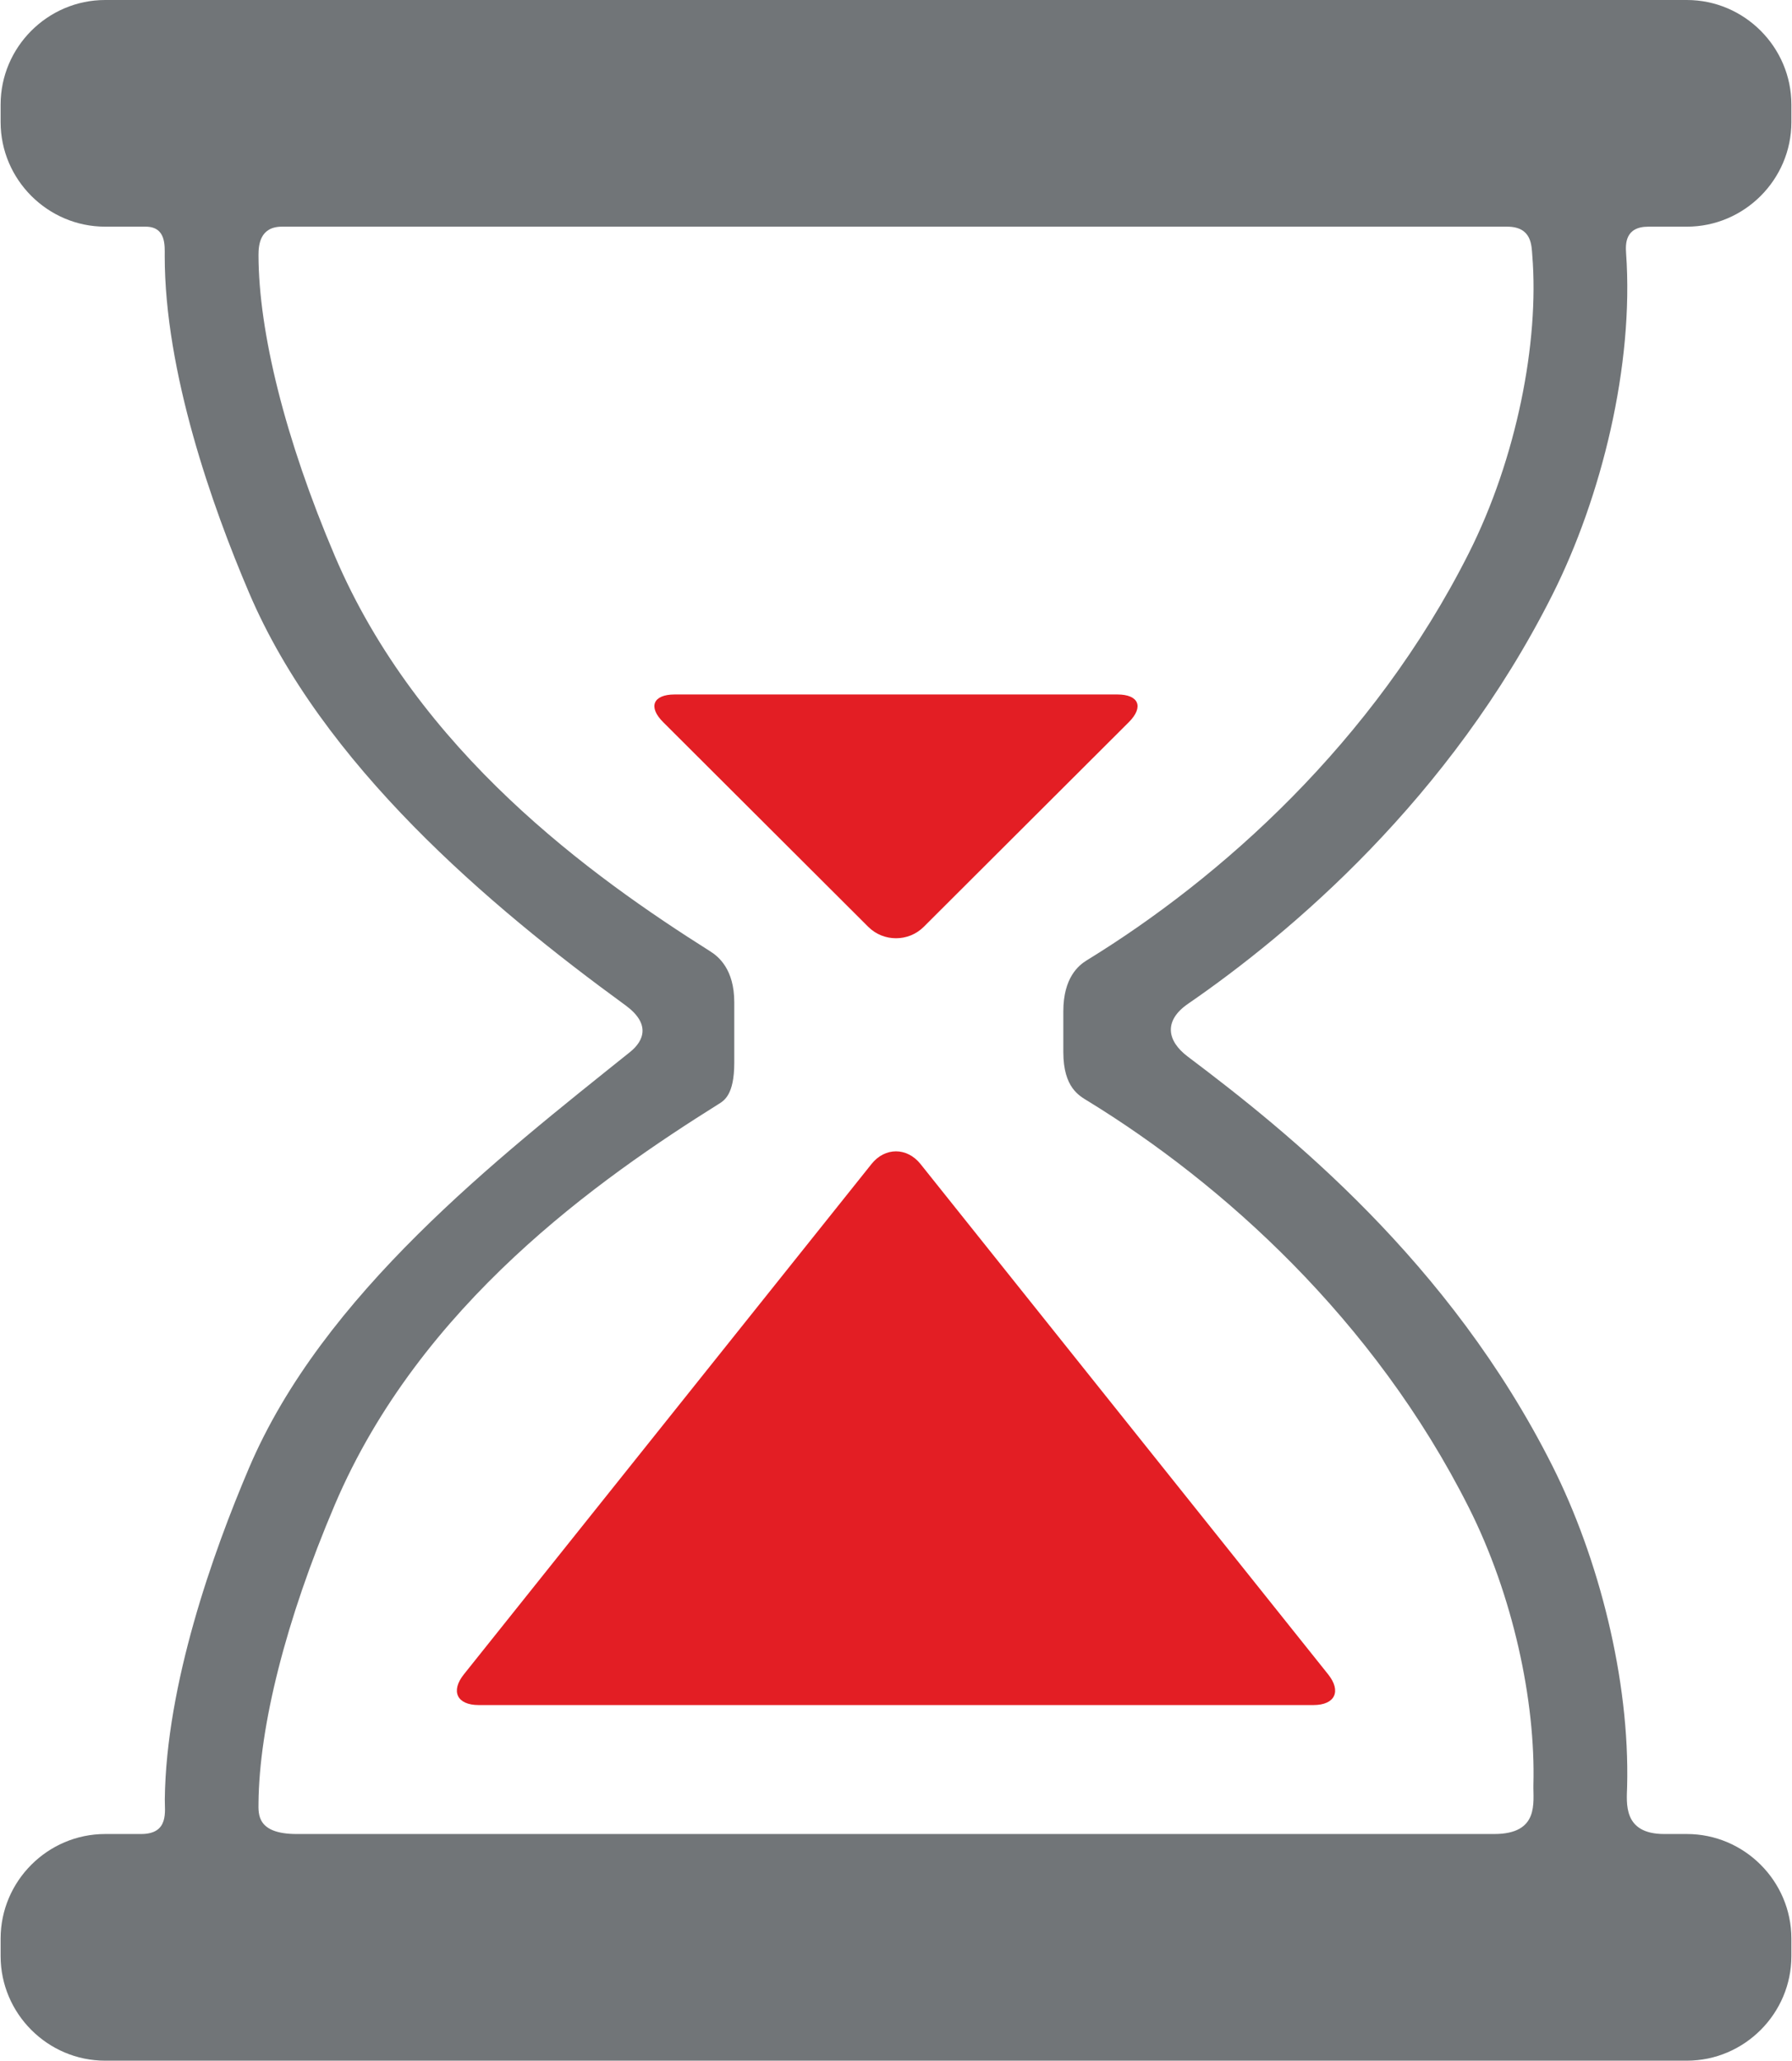
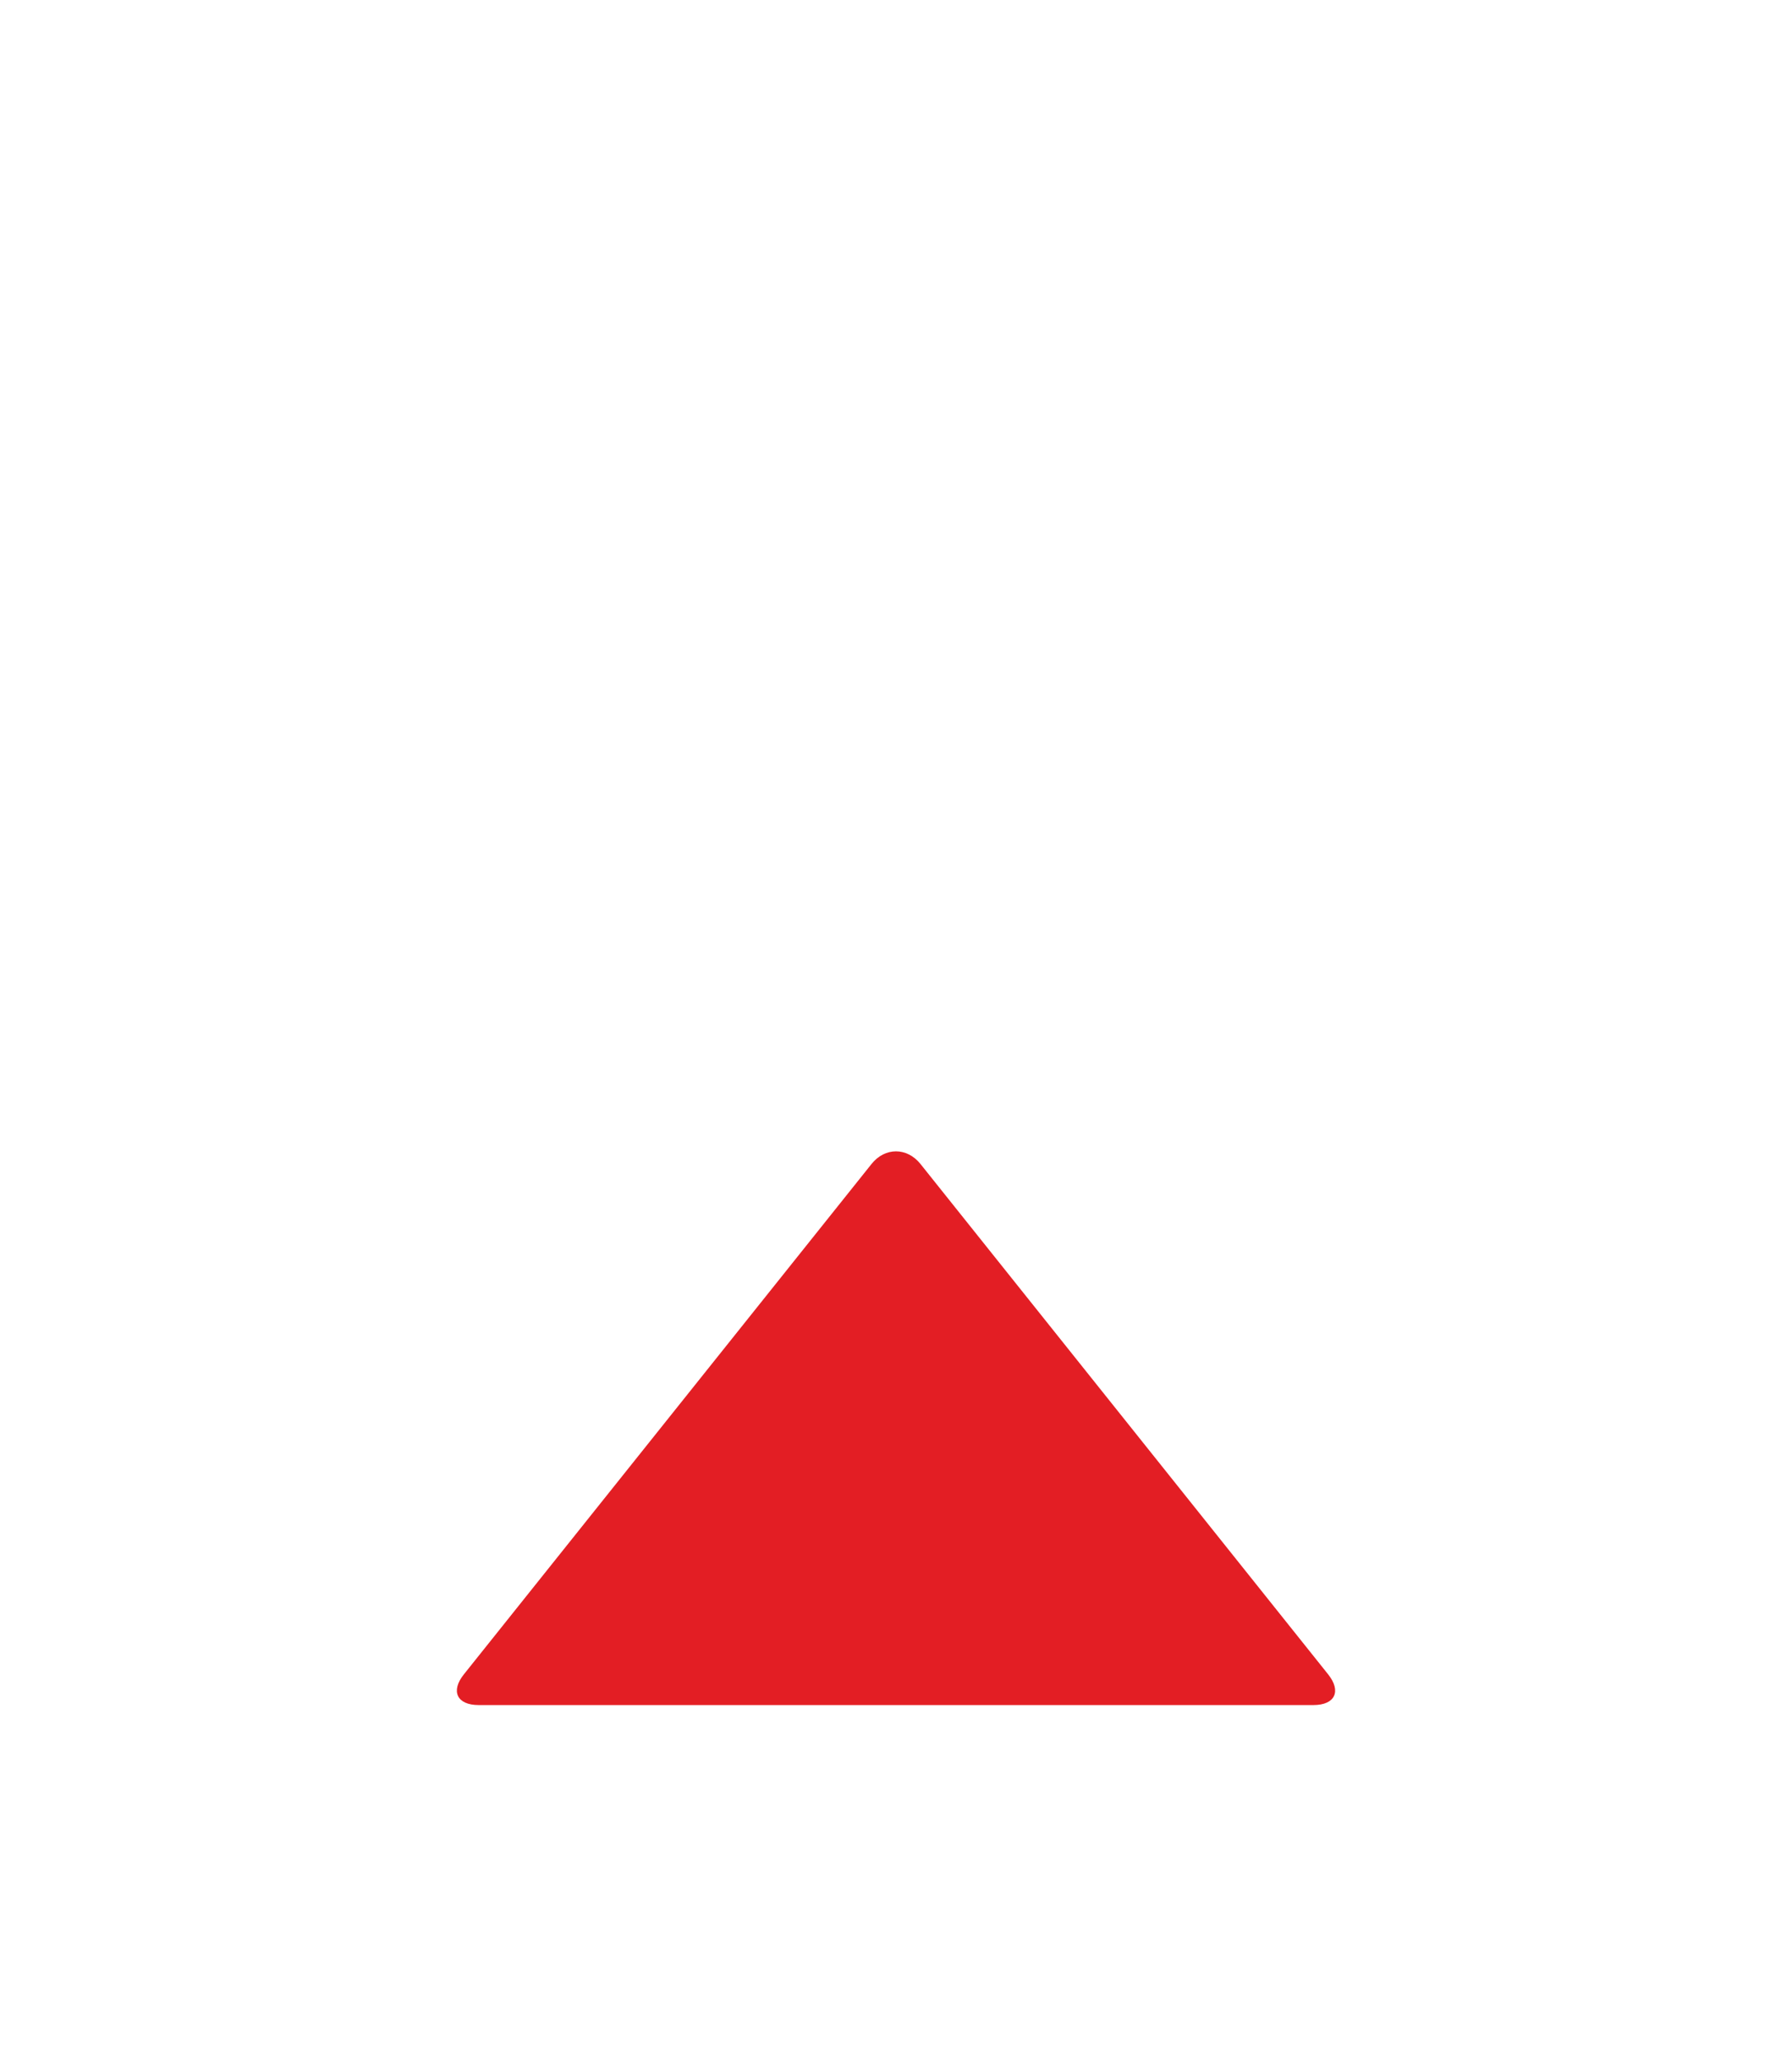
<svg xmlns="http://www.w3.org/2000/svg" xml:space="preserve" width="174px" height="200px" version="1.1" style="shape-rendering:geometricPrecision; text-rendering:geometricPrecision; image-rendering:optimizeQuality; fill-rule:evenodd; clip-rule:evenodd" viewBox="0 0 20811 23937">
  <defs>
    <style type="text/css">
   
    .fil0 {fill:#717578}
    .fil1 {fill:#E31E24}
   
  </style>
  </defs>
  <g id="Capa_x0020_1">
    <g id="_1812960223216">
-       <path class="fil0" d="M20811 1418l0 -203c0,-668 -547,-1215 -1215,-1215l-18381 0c-668,0 -1215,547 -1215,1215l0 203c0,668 547,1215 1215,1215l470 0c241,0 222,225 222,340 0,1350 553,2911 978,3907 850,2000 2787,3640 4377,4798 290,212 220,408 52,543 -1542,1235 -3570,2814 -4429,4835 -418,981 -961,2509 -977,3844 -2,137 53,404 -275,404l-418 0c-668,0 -1215,547 -1215,1215l0 203c0,668 547,1215 1215,1215l18381 0c668,0 1215,-547 1215,-1215l0 -203c0,-668 -547,-1215 -1215,-1215l-263 0c-482,0 -436,-361 -431,-549 33,-1247 -333,-2665 -870,-3730 -1193,-2370 -3075,-3878 -4234,-4750 -252,-189 -277,-423 0,-614 1195,-822 3041,-2379 4234,-4749 572,-1135 951,-2669 858,-3971 -7,-104 -14,-308 259,-308l447 0c668,0 1215,-547 1215,-1215zm-3748 5006c-1111,2205 -2892,3782 -4442,4732 -93,58 -271,199 -271,593l0 471c0,419 189,510 289,572 1550,951 3318,2524 4424,4721 511,1015 776,2242 750,3218 -5,203 73,573 -456,573l-13915 0c-465,0 -446,-232 -445,-359 8,-889 314,-2120 886,-3464 993,-2333 3076,-3789 4462,-4657 63,-39 181,-108 181,-477l0 -705c0,-382 -182,-530 -279,-591 -1385,-874 -3394,-2317 -4364,-4595 -578,-1358 -884,-2601 -886,-3491 0,-117 15,-332 273,-332l14237 0c287,0 284,217 293,333 82,1009 -183,2358 -737,3458z" />
      <path class="fil1" d="M10121 13521l-4738 5929c-156,196 -79,356 172,356l9702 0c250,0 327,-160 171,-356l-4738 -5929c-157,-196 -413,-196 -569,0z" />
-       <path class="fil1" d="M10083 10766c177,177 468,177 645,0l2383 -2377c177,-177 117,-322 -133,-322l-5145 0c-251,0 -311,145 -133,322l2383 2377z" />
    </g>
  </g>
</svg>